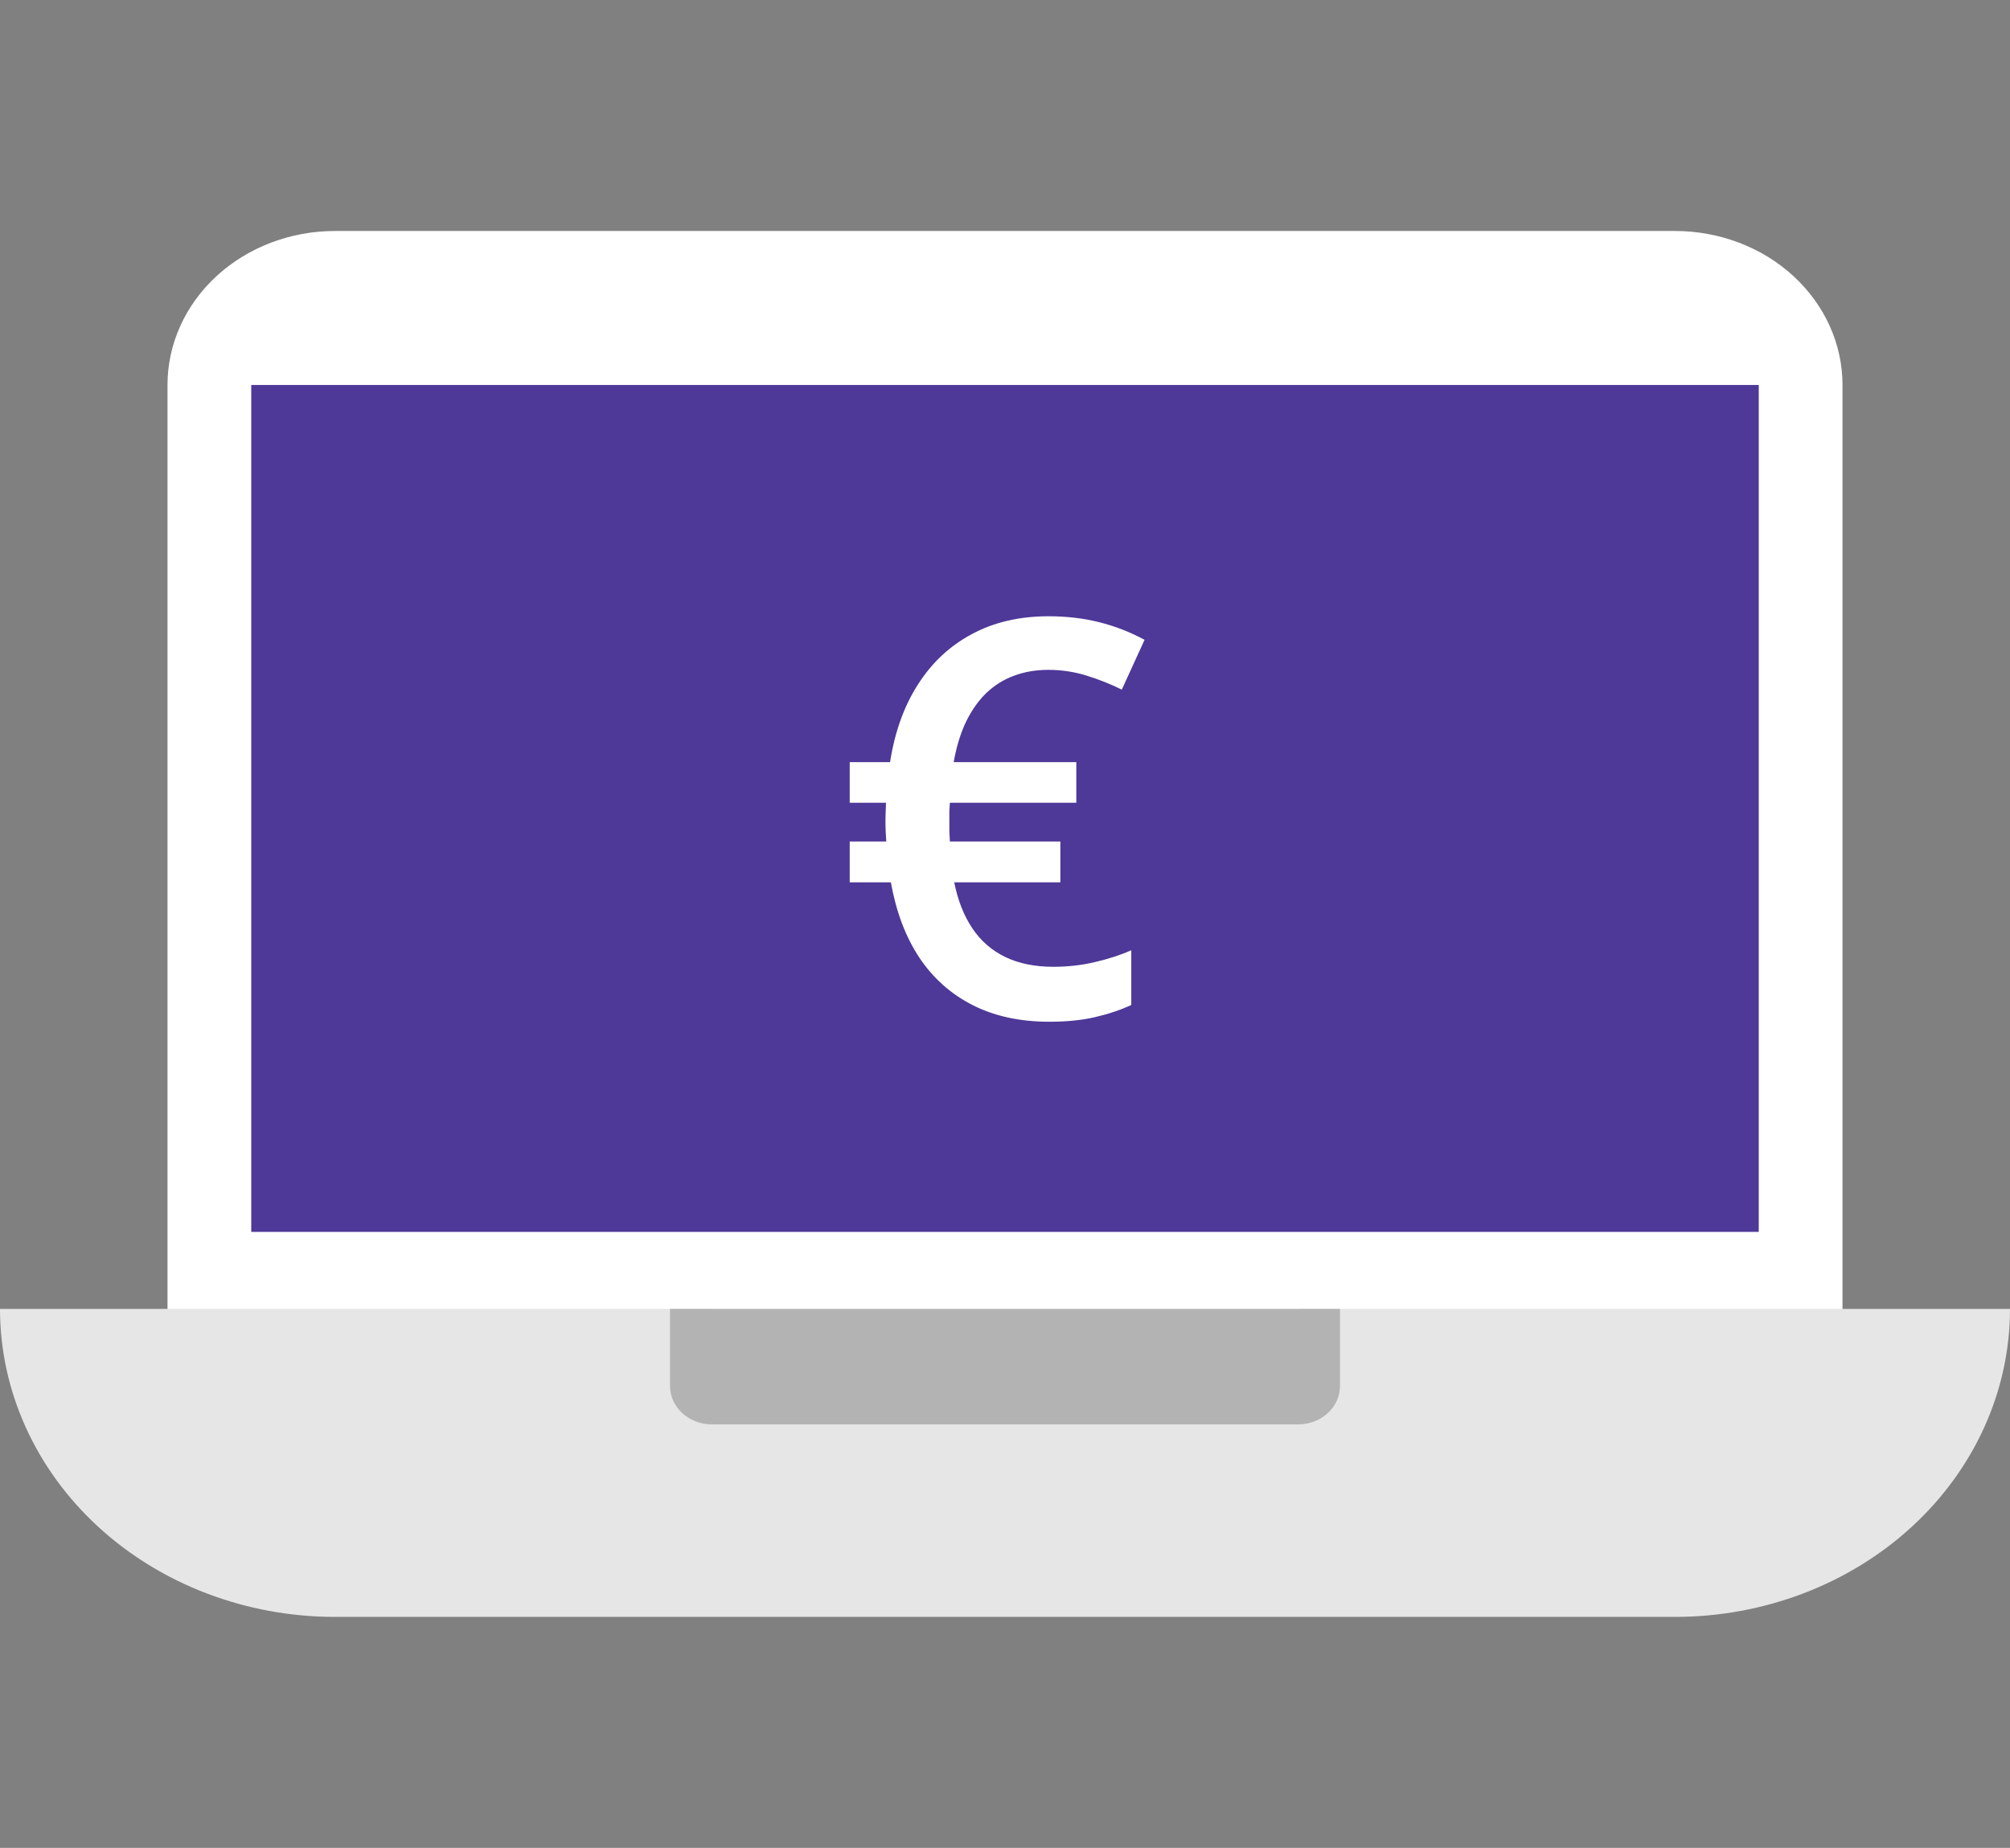
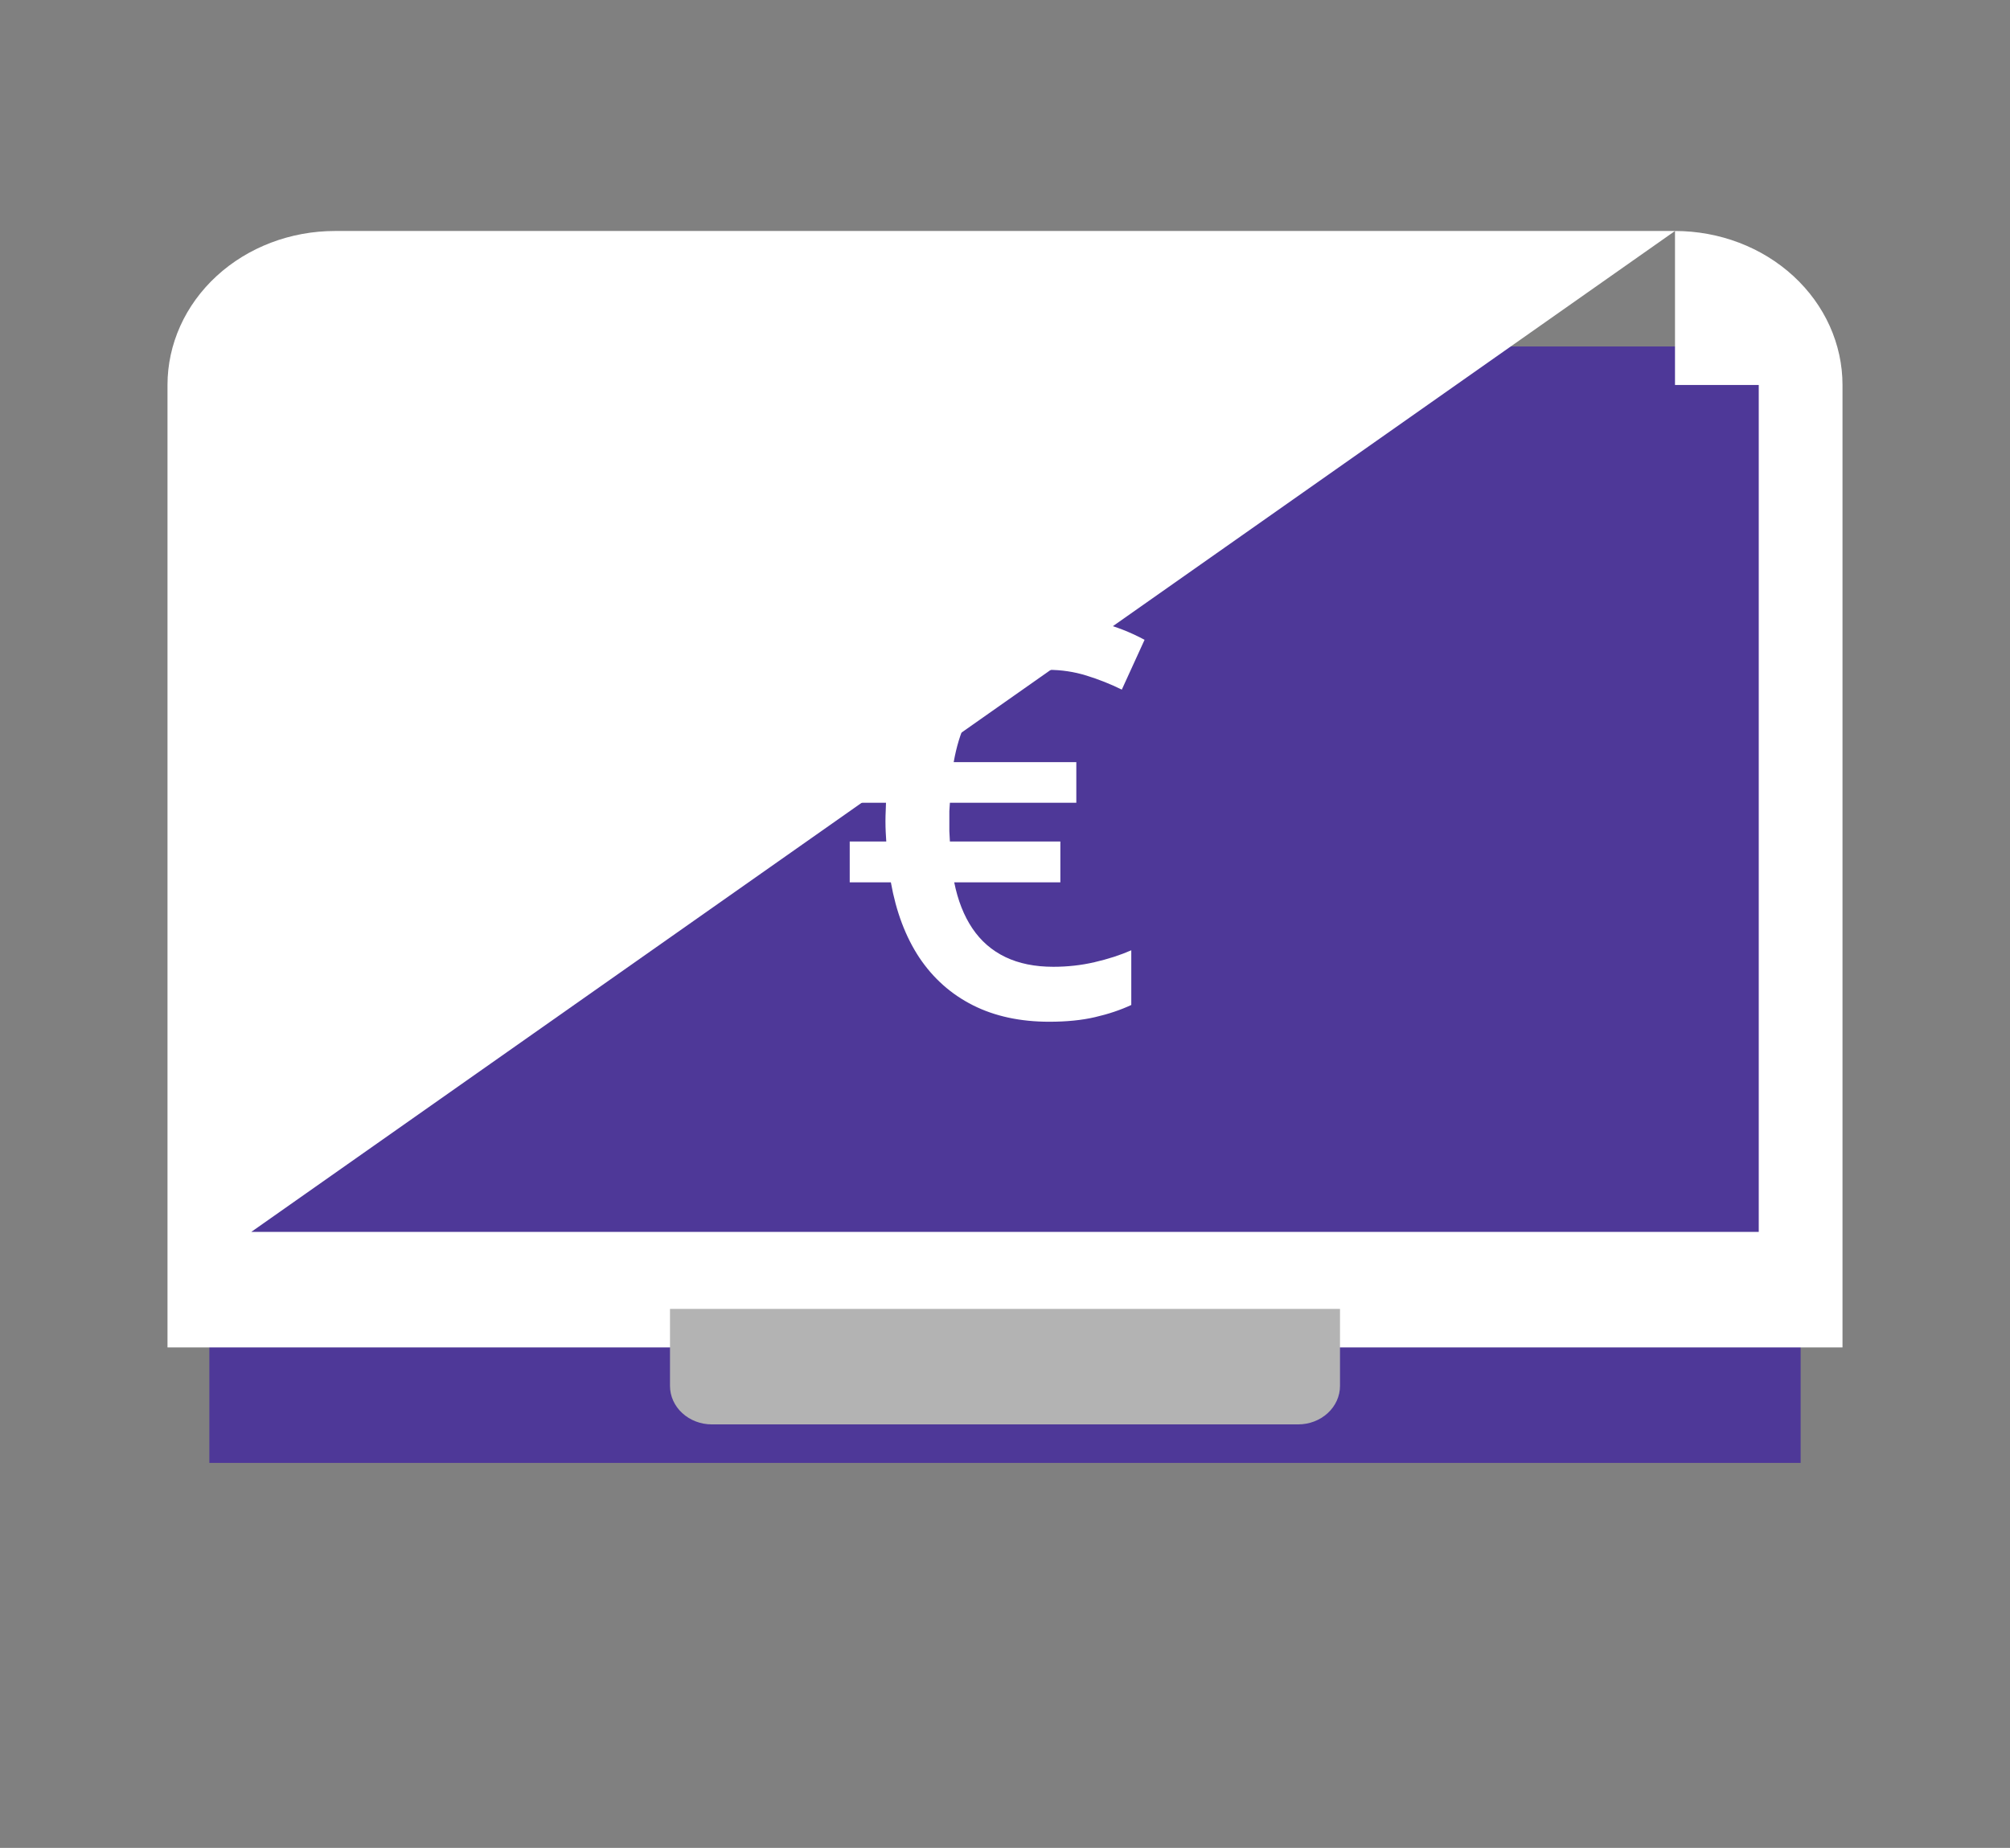
<svg xmlns="http://www.w3.org/2000/svg" width="87" height="80" viewBox="0 0 87 80" fill="none">
  <rect x="0" y="0" width="87" height="80" fill="#808080" stroke="none" />
  <path d="M77.938 15H9.062V63.333H77.938V15Z" fill="#4E3898" />
-   <path d="M72.5 10H14.5C12.577 10 10.733 10.702 9.373 11.953C8.014 13.203 7.25 14.899 7.25 16.667V58.333H79.75V16.667C79.75 14.899 78.986 13.203 77.626 11.953C76.267 10.702 74.423 10 72.5 10ZM10.875 53.333V16.667H76.125V53.333H10.875Z" fill="white" />
-   <path d="M56.188 56.666V61.666H30.812V56.666H0C0 60.203 1.528 63.594 4.247 66.095C6.966 68.595 10.654 70 14.5 70H72.5C76.346 70 80.034 68.595 82.753 66.095C85.472 63.594 87 60.203 87 56.666H56.188Z" fill="#E6E6E6" />
+   <path d="M72.5 10H14.5C12.577 10 10.733 10.702 9.373 11.953C8.014 13.203 7.25 14.899 7.25 16.667V58.333H79.75V16.667C79.75 14.899 78.986 13.203 77.626 11.953C76.267 10.702 74.423 10 72.5 10ZV16.667H76.125V53.333H10.875Z" fill="white" />
  <path d="M29 56.666H58V60C58 60.442 57.809 60.866 57.469 61.178C57.129 61.491 56.668 61.666 56.188 61.666H30.812C30.332 61.666 29.871 61.491 29.531 61.178C29.191 60.866 29 60.442 29 60V56.666Z" fill="#B3B3B3" />
  <path d="M45.38 26.68C46.169 26.68 46.904 26.766 47.584 26.938C48.263 27.109 48.916 27.363 49.541 27.699L48.556 29.855C48.064 29.613 47.552 29.41 47.021 29.246C46.49 29.082 45.943 29 45.38 29C44.834 29 44.334 29.086 43.88 29.258C43.435 29.422 43.037 29.672 42.685 30.008C42.341 30.344 42.048 30.762 41.806 31.262C41.572 31.754 41.396 32.332 41.279 32.996H46.587V34.754H41.115C41.107 34.855 41.099 34.977 41.091 35.117C41.091 35.25 41.091 35.395 41.091 35.551C41.091 35.691 41.091 35.836 41.091 35.984C41.099 36.133 41.107 36.281 41.115 36.43H45.896V38.199H41.302C41.459 38.98 41.72 39.645 42.087 40.191C42.455 40.738 42.931 41.152 43.517 41.434C44.103 41.715 44.794 41.855 45.591 41.855C46.209 41.855 46.802 41.789 47.373 41.656C47.951 41.523 48.482 41.352 48.966 41.141V43.508C48.498 43.727 47.974 43.902 47.396 44.035C46.826 44.168 46.166 44.234 45.416 44.234C44.158 44.234 43.056 43.996 42.111 43.52C41.166 43.043 40.392 42.355 39.791 41.457C39.197 40.559 38.787 39.473 38.56 38.199H36.779V36.43H38.361C38.353 36.289 38.345 36.152 38.337 36.02C38.33 35.879 38.326 35.723 38.326 35.551C38.326 35.402 38.33 35.254 38.337 35.105C38.345 34.957 38.349 34.84 38.349 34.754H36.779V32.996H38.525C38.728 31.691 39.13 30.57 39.732 29.633C40.334 28.688 41.111 27.961 42.064 27.453C43.017 26.938 44.123 26.68 45.38 26.68Z" fill="white" />
</svg>